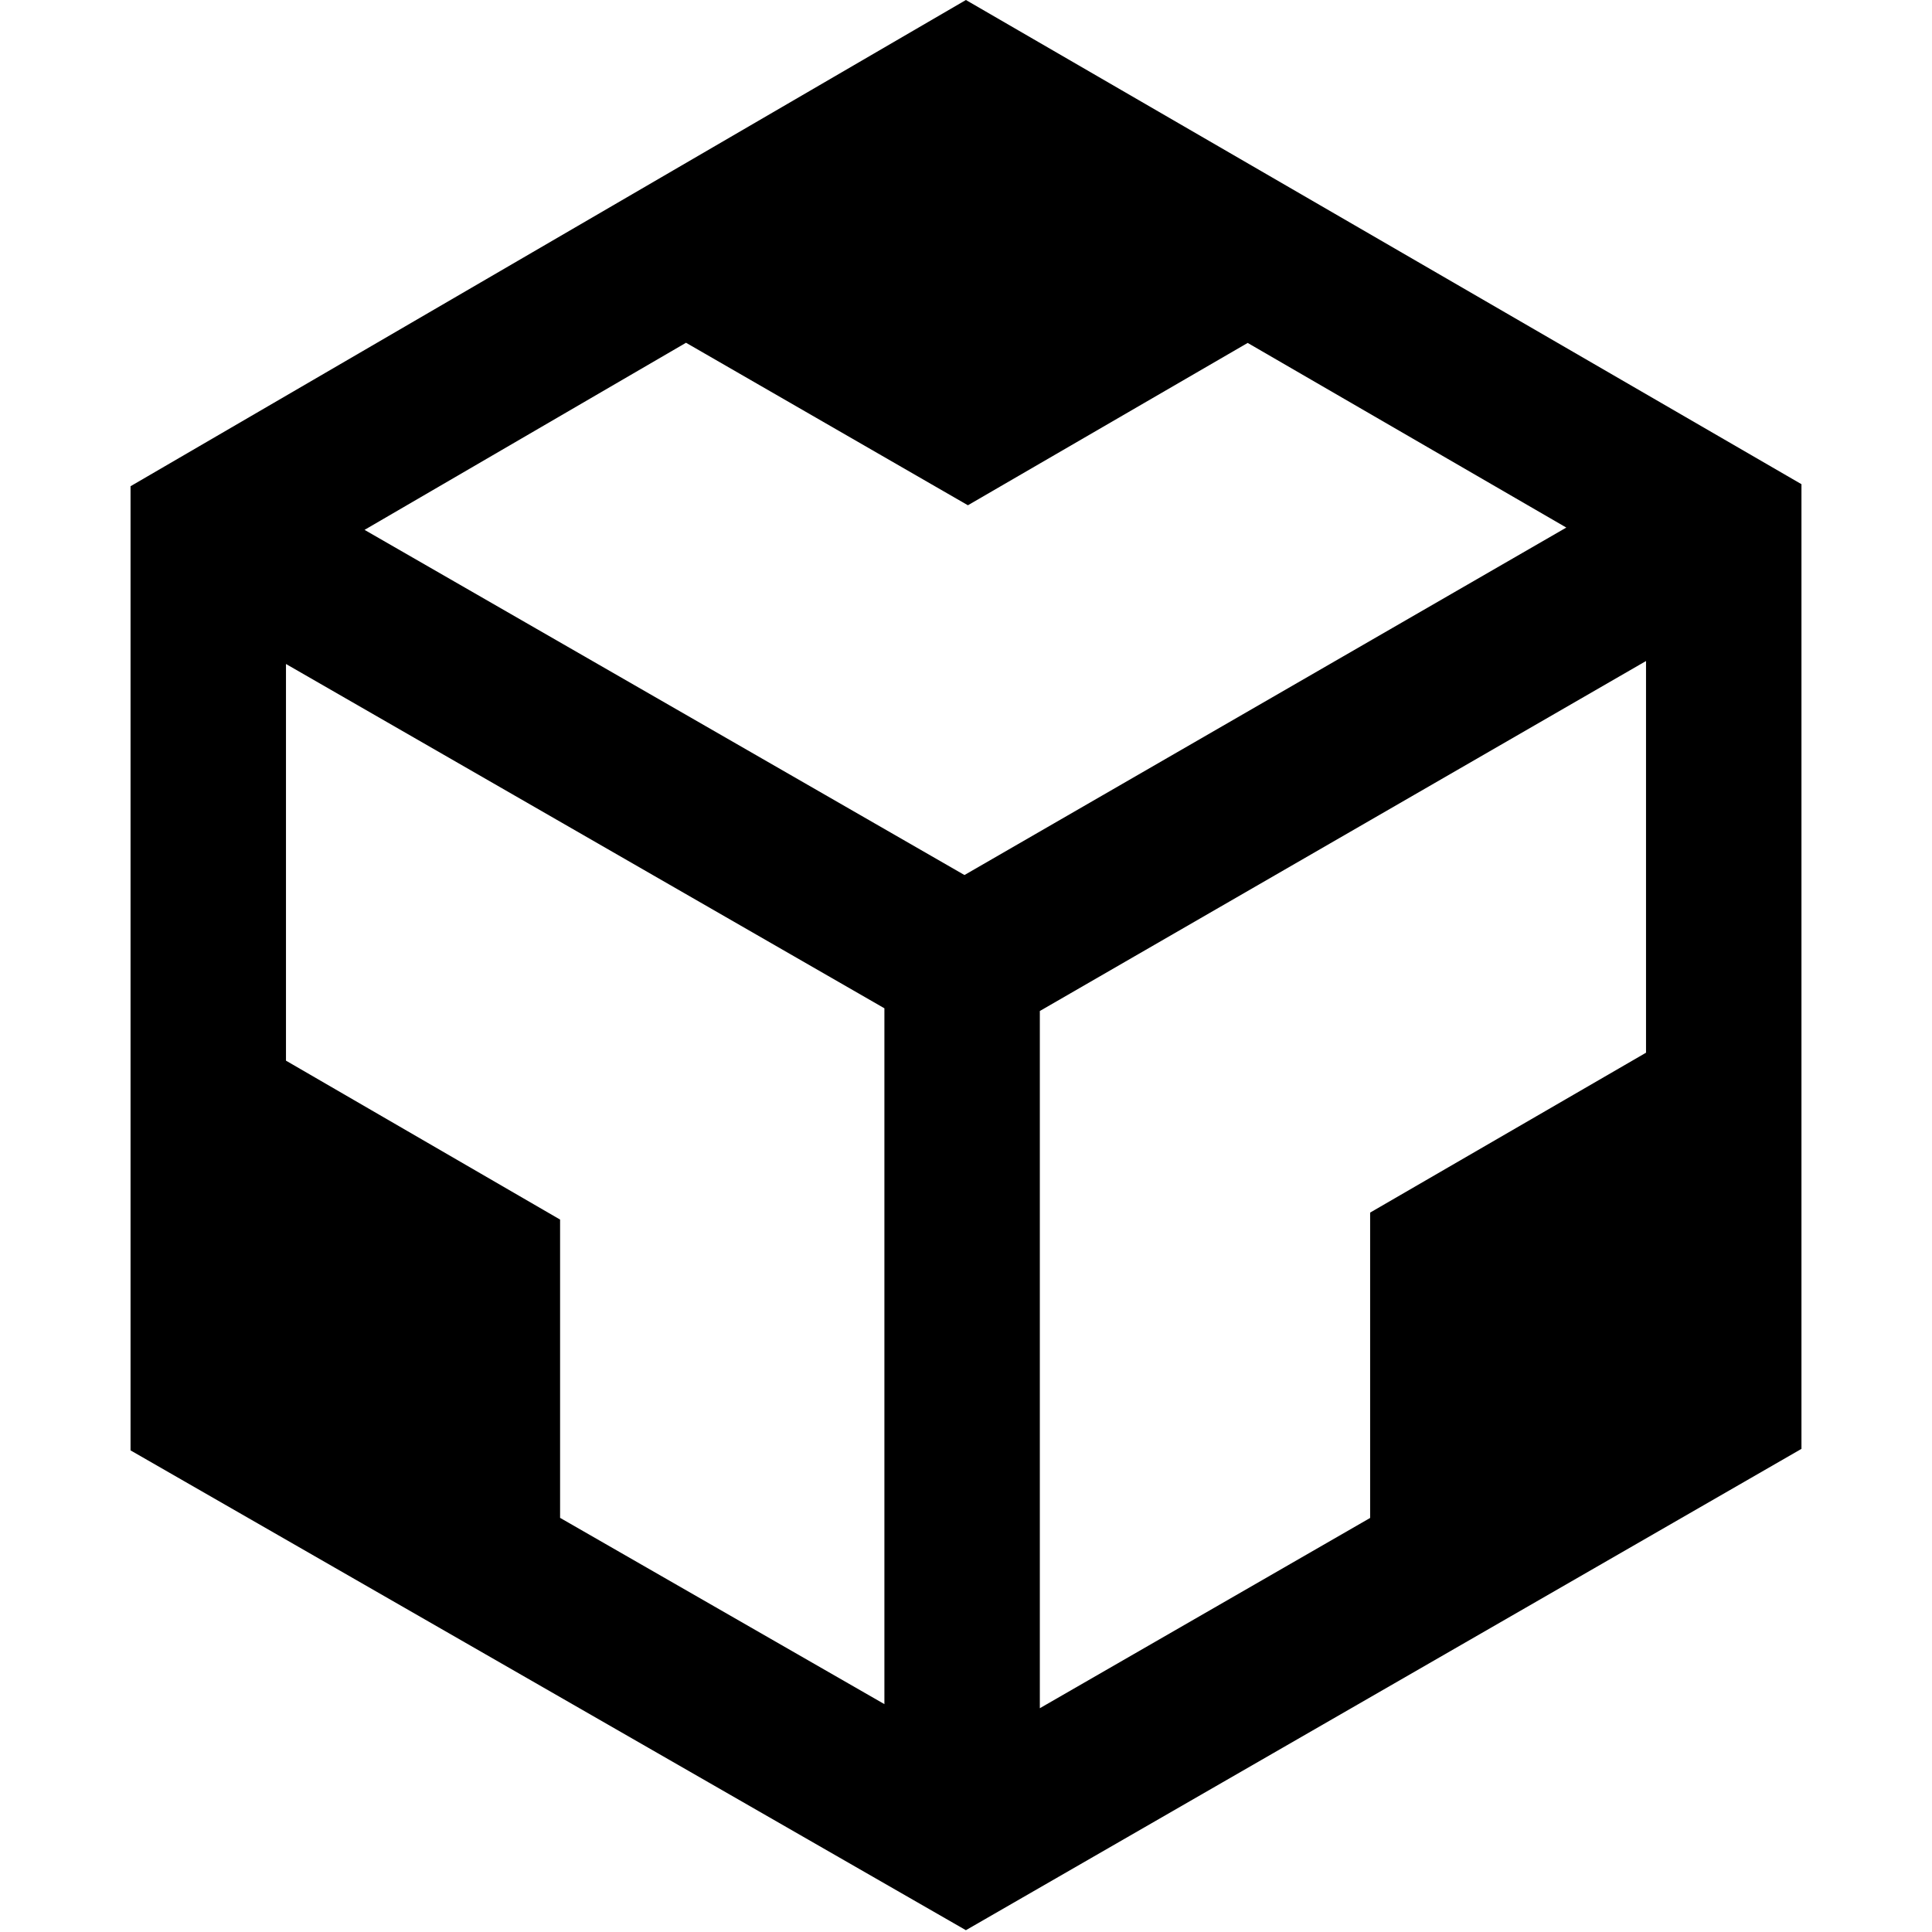
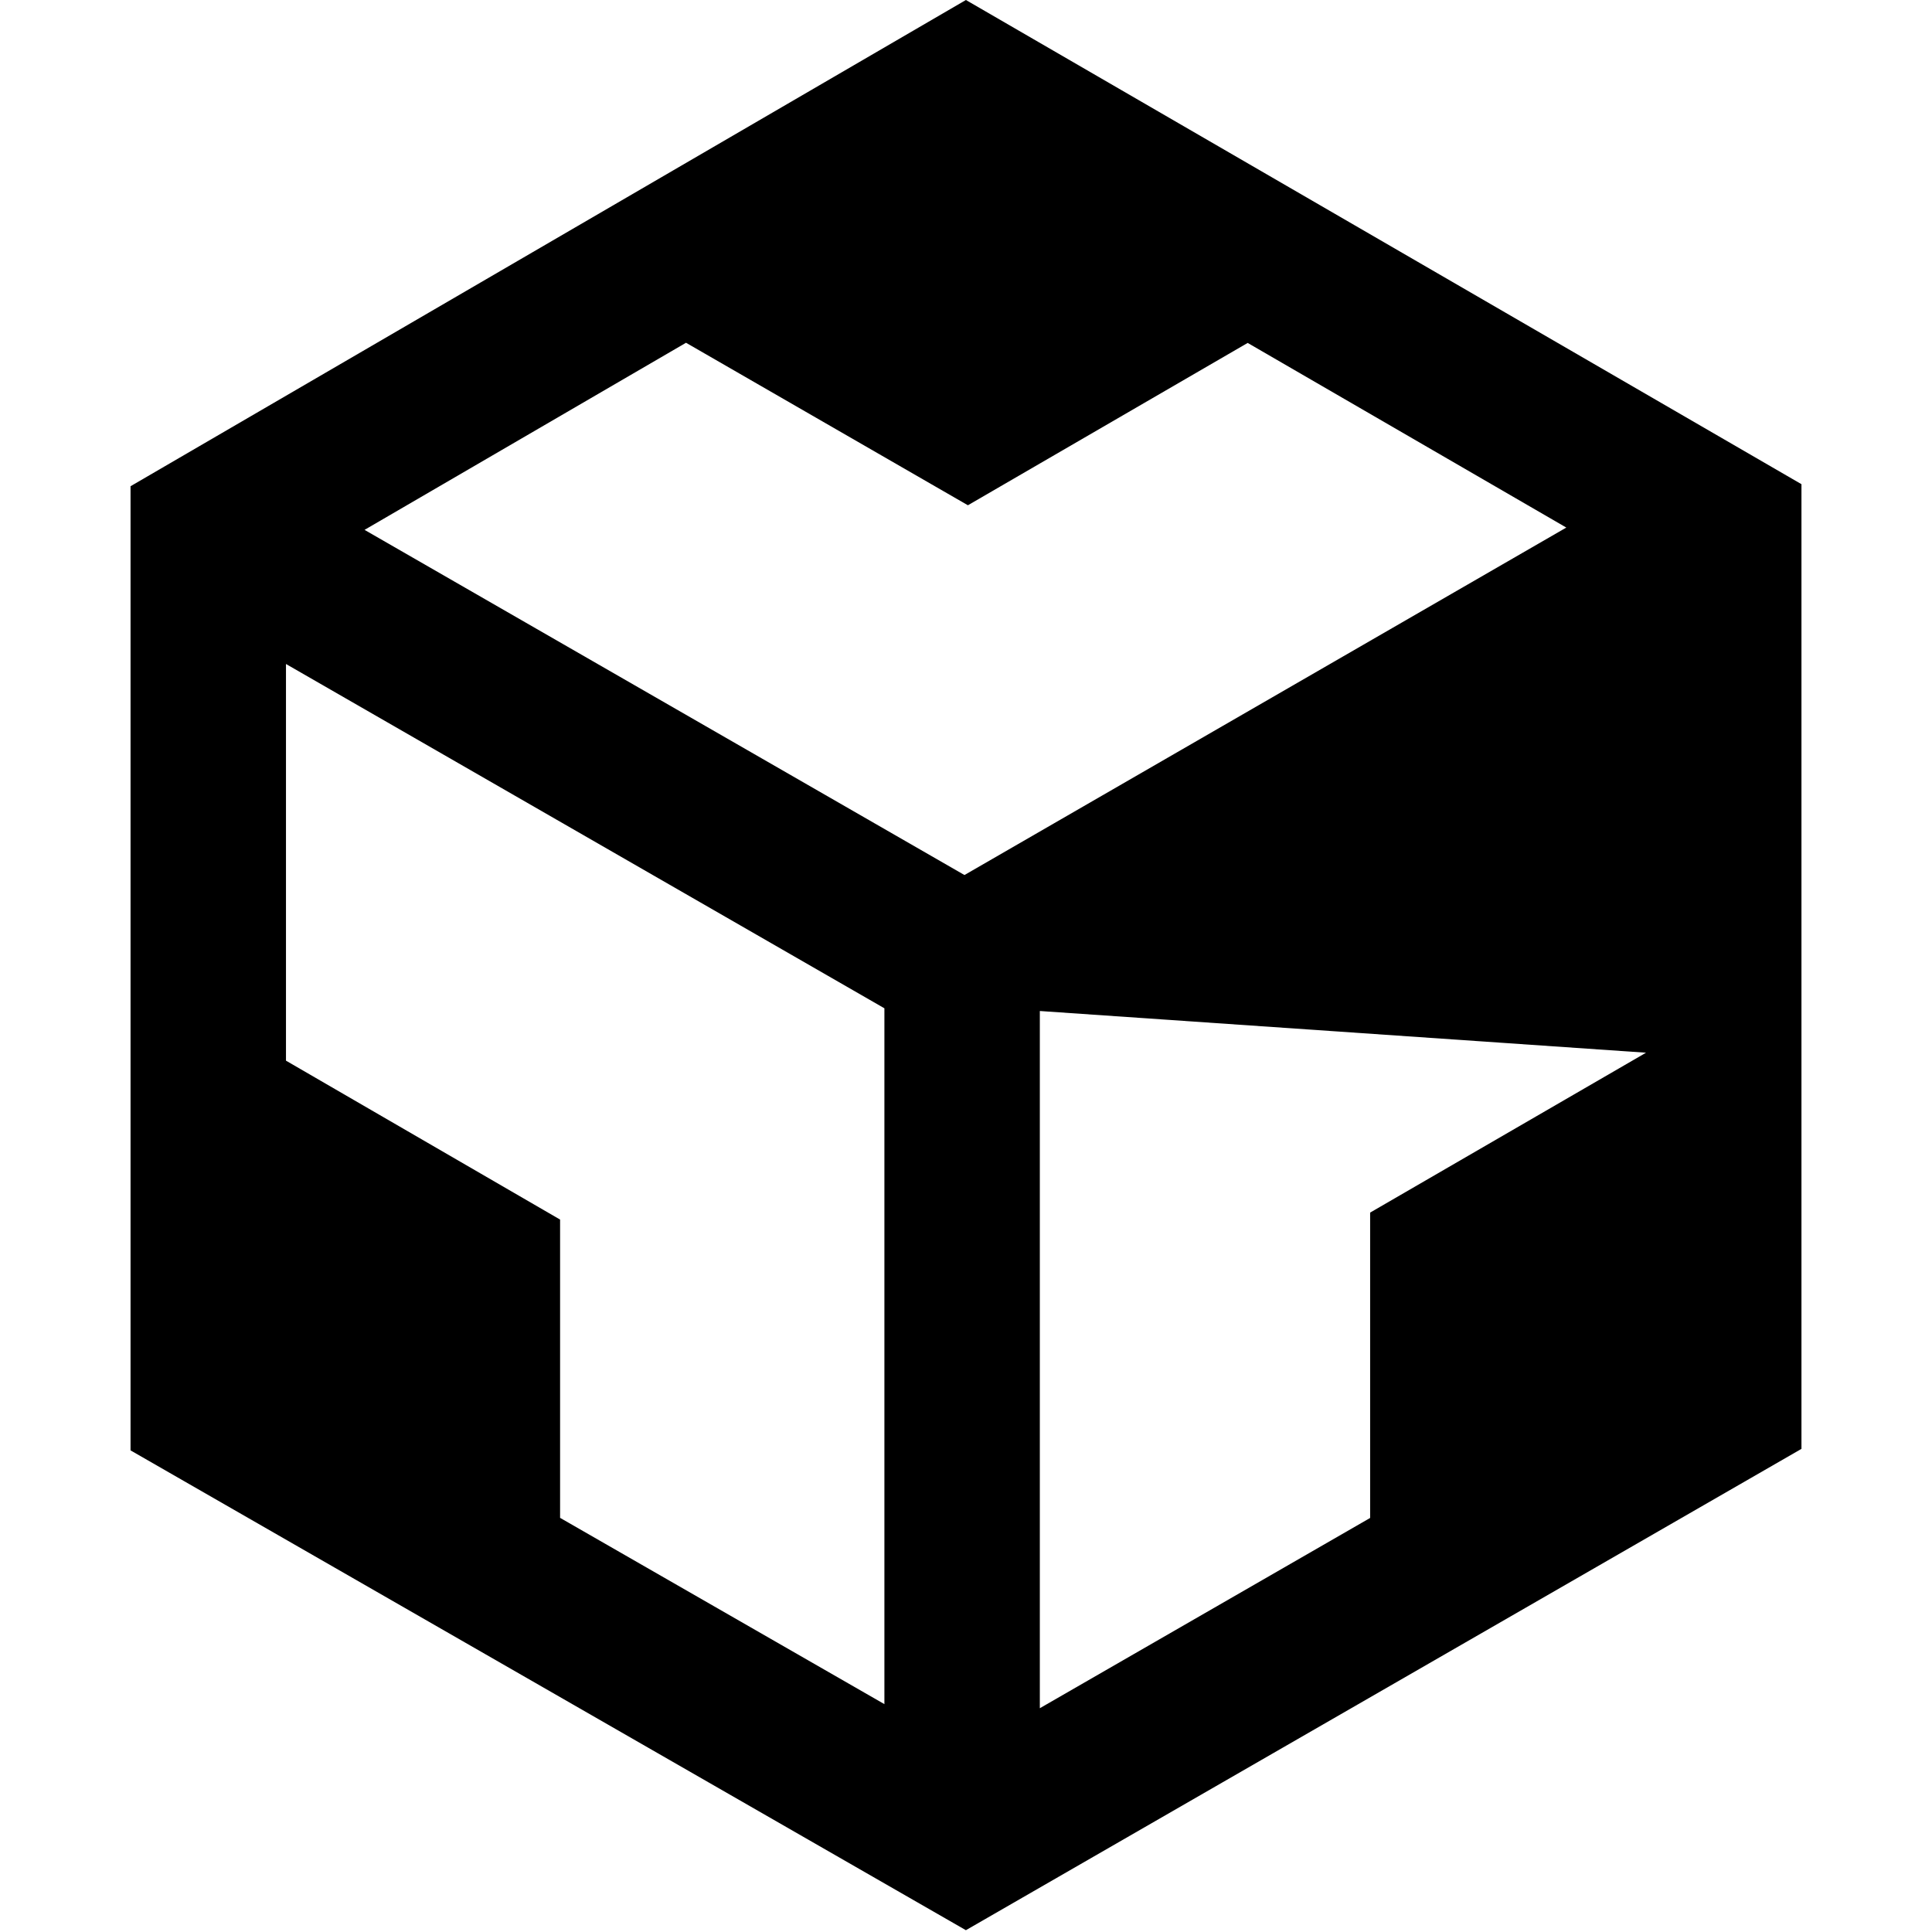
<svg xmlns="http://www.w3.org/2000/svg" width="800px" height="800px" viewBox="-20 0 296 296" version="1.1" preserveAspectRatio="xMidYMid">
  <g>
-     <path d="M115.498,261.088 L115.498,154.479 L23.814,101.729 L23.814,162.502 L65.81,186.849 L65.81,232.549 L115.498,261.088 Z M139.312,261.715 L189.917,232.564 L189.917,185.78 L232.186,161.285 L232.186,101.274 L139.312,154.895 L139.312,261.715 Z M219.972,80.828 L171.155,52.539 L128.292,77.411 L85.104,52.514 L35.852,81.181 L127.766,134.063 L219.972,80.828 Z M0,222.212 L0,74.495 L127.987,0 L256,74.182 L256,221.979 L127.984,295.723 L0,222.212 Z" fill="#000000">
+     <path d="M115.498,261.088 L115.498,154.479 L23.814,101.729 L23.814,162.502 L65.81,186.849 L65.81,232.549 L115.498,261.088 Z M139.312,261.715 L189.917,232.564 L189.917,185.78 L232.186,161.285 L139.312,154.895 L139.312,261.715 Z M219.972,80.828 L171.155,52.539 L128.292,77.411 L85.104,52.514 L35.852,81.181 L127.766,134.063 L219.972,80.828 Z M0,222.212 L0,74.495 L127.987,0 L256,74.182 L256,221.979 L127.984,295.723 L0,222.212 Z" fill="#000000">

</path>
  </g>
</svg>